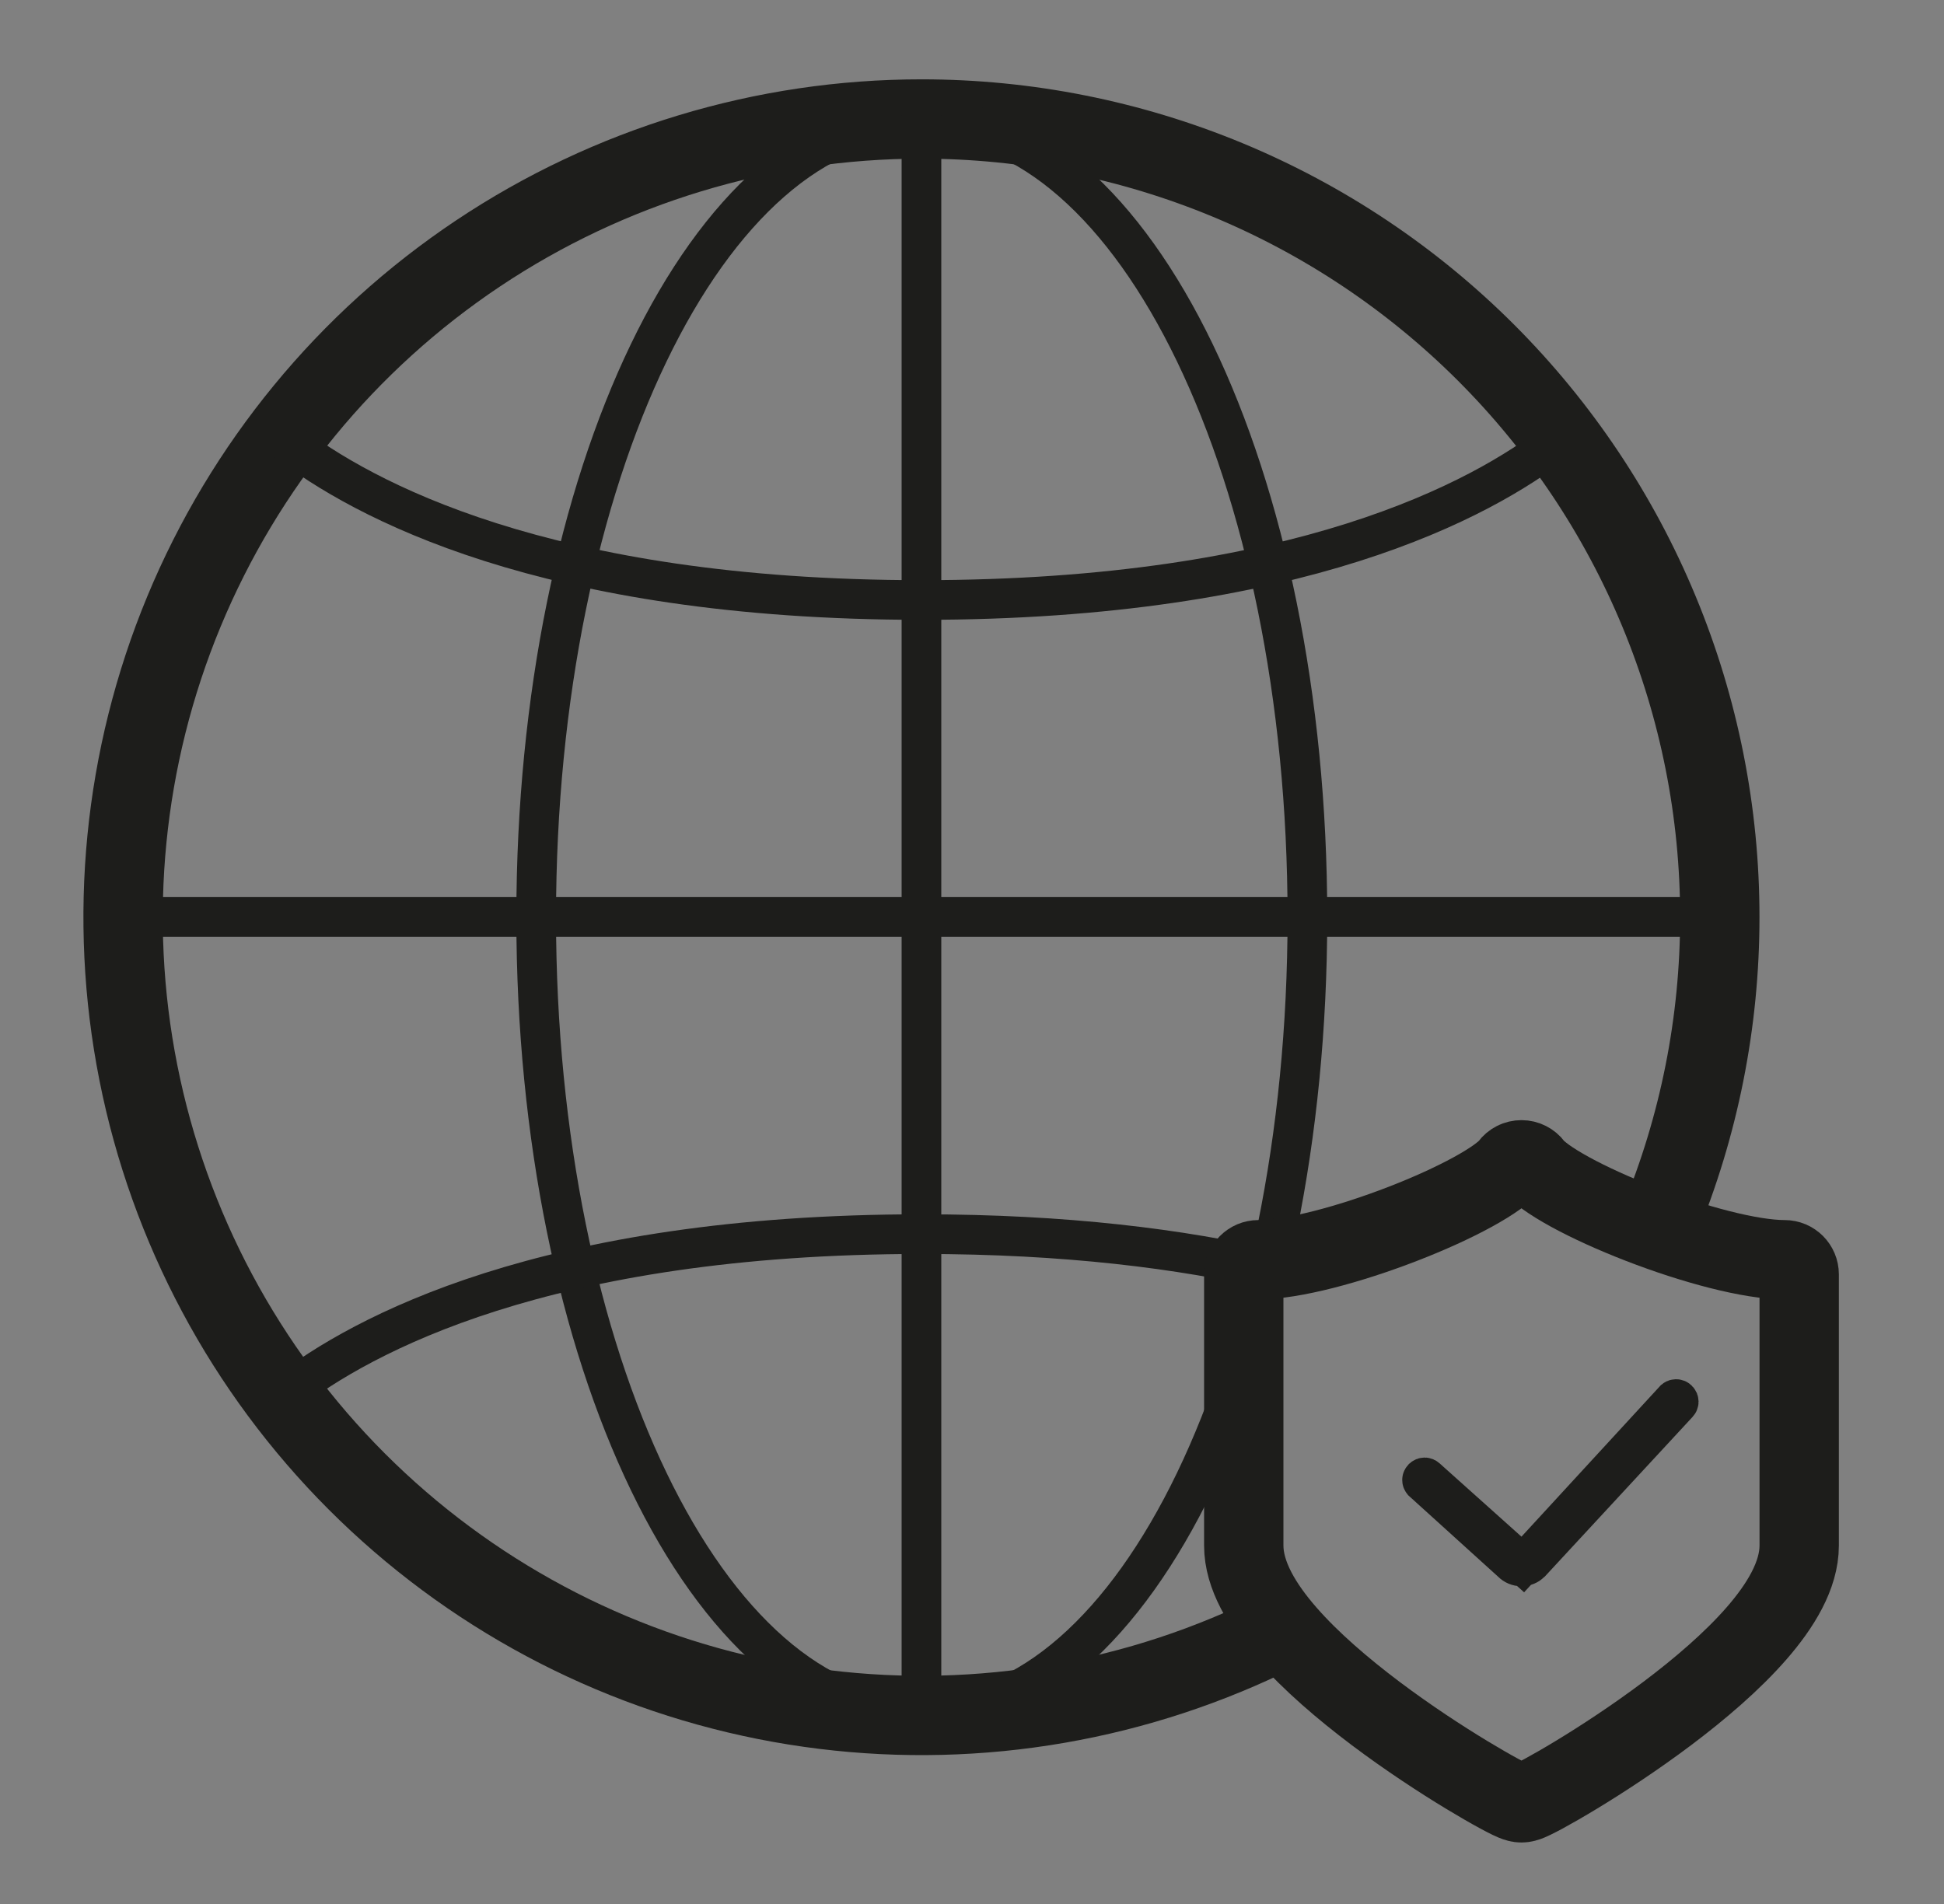
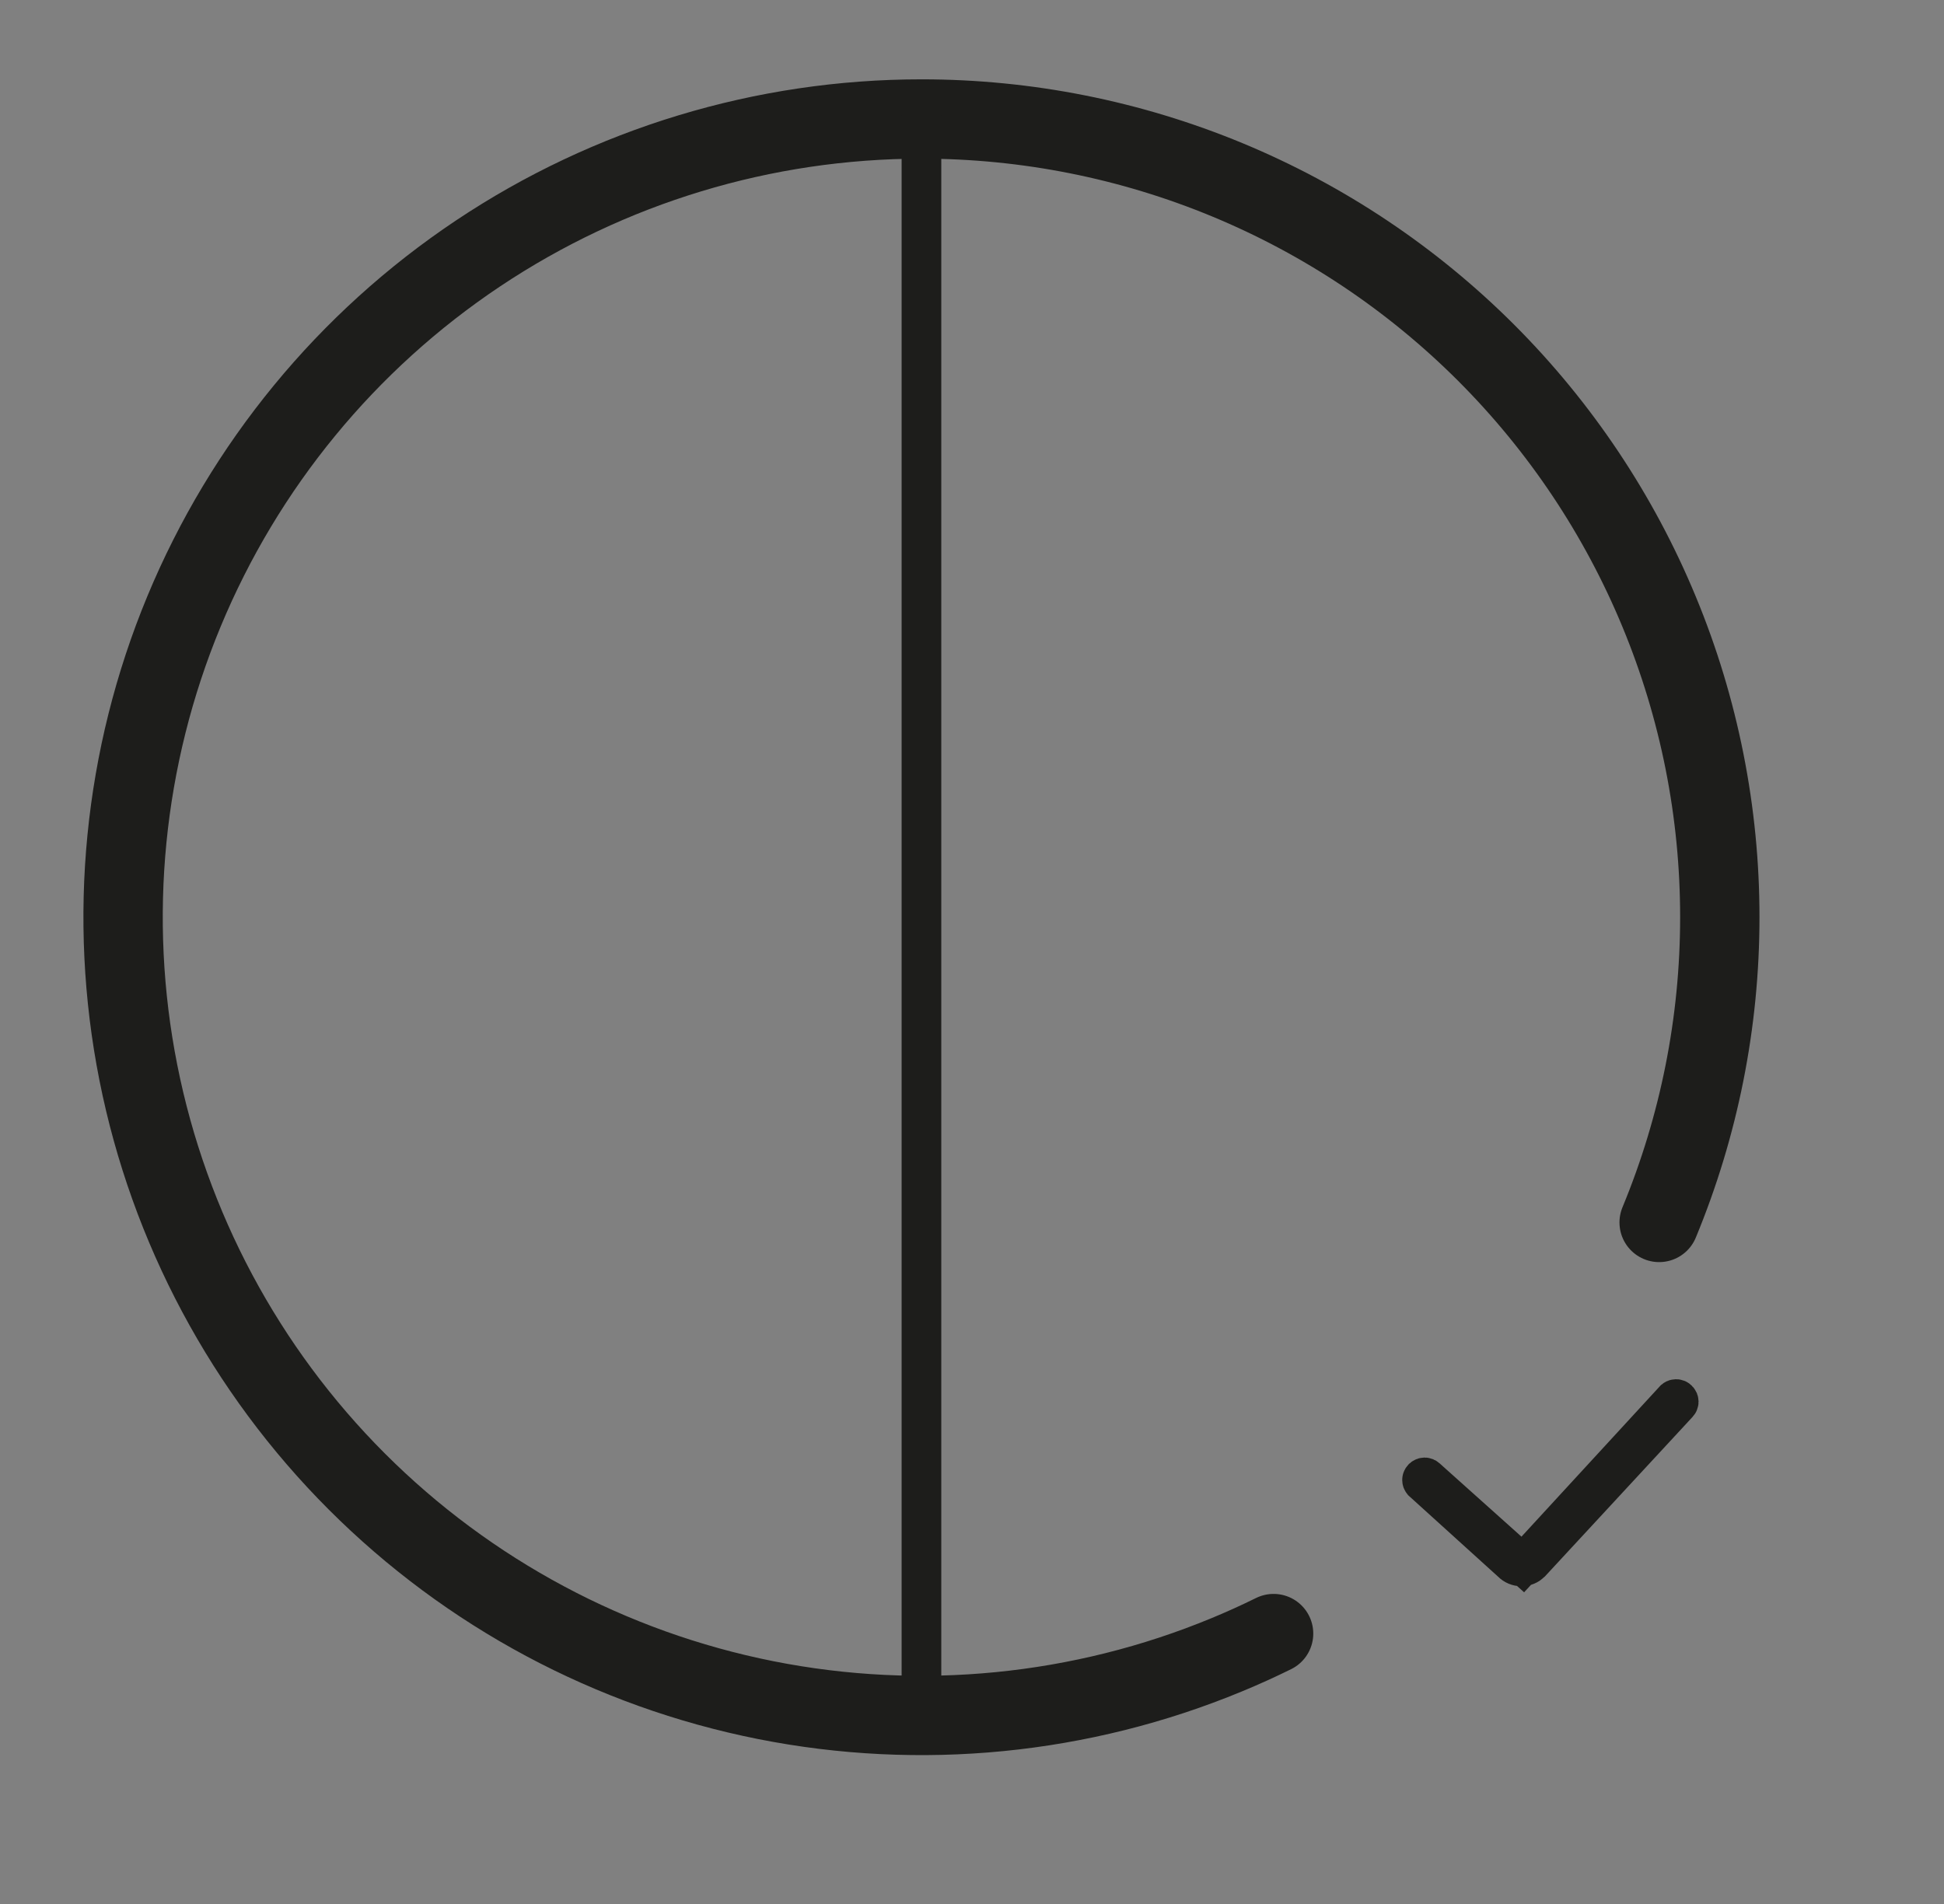
<svg xmlns="http://www.w3.org/2000/svg" width="49" height="48" viewBox="0 0 49 48" fill="none">
  <rect x="0" y="0" width="49" height="48" fill="#808080" stroke="none" />
  <path d="M41.82 30.818C42.825 28.39 43.349 25.777 43.349 23.123C43.35 20.481 42.831 17.864 41.82 15.423C40.81 12.982 39.328 10.763 37.46 8.894C35.592 7.026 33.374 5.543 30.933 4.532C28.492 3.521 25.875 3 23.233 3C19.253 2.999 15.361 4.178 12.051 6.388C8.741 8.598 6.161 11.741 4.636 15.418C3.112 19.095 2.713 23.141 3.488 27.045C4.264 30.949 6.18 34.535 8.994 37.35C11.808 40.165 15.394 42.083 19.297 42.86C23.201 43.637 27.248 43.239 30.925 41.716C31.324 41.551 31.717 41.373 32.102 41.183" stroke="#1D1D1B" stroke-width="2" stroke-linecap="round" stroke-linejoin="round" />
-   <path d="M32.954 23.123C32.954 34.233 28.631 43.24 23.234 43.24C17.838 43.24 13.515 34.233 13.515 23.123C13.515 12.013 17.838 3 23.234 3C28.631 3 32.954 12.013 32.954 23.123Z" stroke="#1D1D1B" stroke-linecap="round" stroke-linejoin="round" />
-   <path d="M3.11 23.116H43.35" stroke="#1D1D1B" stroke-linecap="round" stroke-linejoin="round" />
-   <path d="M7.231 11.127C9.098 12.568 13.716 15.126 23.234 15.126C32.751 15.126 37.37 12.582 39.236 11.127" stroke="#1D1D1B" stroke-linecap="round" stroke-linejoin="round" />
-   <path d="M7.231 35.112C9.098 33.671 13.716 31.113 23.234 31.113C26.863 31.113 29.779 31.484 32.103 32.023" stroke="#1D1D1B" stroke-linecap="round" stroke-linejoin="round" />
  <path d="M23.226 3V43.168" stroke="#1D1D1B" stroke-linecap="round" stroke-linejoin="round" />
-   <path fill-rule="evenodd" clip-rule="evenodd" d="M38.35 29.239C38.466 29.239 38.576 29.294 38.645 29.388C38.694 29.454 38.795 29.55 38.962 29.671C39.124 29.788 39.332 29.916 39.576 30.05C40.065 30.318 40.683 30.599 41.343 30.854C42.677 31.371 44.117 31.758 44.981 31.758C45.185 31.758 45.35 31.923 45.35 32.127V38.964C45.35 39.715 44.878 40.485 44.275 41.178C43.658 41.886 42.841 42.583 42.025 43.197C41.207 43.812 40.379 44.352 39.732 44.744C39.409 44.94 39.128 45.101 38.916 45.216C38.809 45.273 38.718 45.321 38.645 45.356C38.585 45.385 38.506 45.422 38.44 45.438C38.381 45.454 38.318 45.454 38.259 45.438C38.194 45.422 38.114 45.385 38.054 45.356C37.981 45.321 37.89 45.273 37.784 45.216C37.571 45.101 37.291 44.94 36.967 44.744C36.32 44.352 35.492 43.812 34.674 43.197C33.859 42.583 33.041 41.886 32.425 41.178C31.821 40.485 31.35 39.715 31.35 38.964V32.127C31.35 31.923 31.515 31.758 31.718 31.758C32.582 31.758 34.022 31.371 35.357 30.854C36.017 30.599 36.634 30.318 37.123 30.05C37.367 29.916 37.575 29.788 37.737 29.671C37.904 29.55 38.005 29.454 38.054 29.388C38.123 29.294 38.233 29.239 38.35 29.239Z" stroke="#1D1D1B" stroke-width="2" stroke-linecap="round" stroke-linejoin="round" />
  <path d="M42.295 35.382L42.286 35.39L42.278 35.4L38.581 39.395C38.551 39.424 38.516 39.448 38.477 39.464C38.437 39.481 38.394 39.49 38.35 39.49C38.259 39.49 38.172 39.454 38.108 39.389L38.099 39.38L38.09 39.372L35.859 37.351C35.855 37.346 35.851 37.341 35.849 37.335C35.845 37.327 35.844 37.319 35.844 37.31C35.844 37.302 35.845 37.294 35.849 37.286C35.852 37.279 35.856 37.272 35.862 37.266L35.862 37.266L35.865 37.263C35.877 37.252 35.893 37.245 35.909 37.245C35.925 37.245 35.941 37.252 35.953 37.263L35.962 37.272L35.972 37.281L38.016 39.112L38.383 39.441L38.718 39.078L42.207 35.285C42.212 35.281 42.218 35.278 42.224 35.275C42.231 35.272 42.239 35.27 42.247 35.27C42.255 35.27 42.264 35.272 42.271 35.275C42.279 35.278 42.285 35.283 42.291 35.289L42.291 35.289L42.295 35.293C42.301 35.299 42.306 35.306 42.309 35.313C42.312 35.321 42.314 35.329 42.314 35.337C42.314 35.346 42.312 35.354 42.309 35.361C42.306 35.369 42.301 35.376 42.295 35.382Z" fill="#F9F9F7" stroke="#1D1D1B" />
</svg>